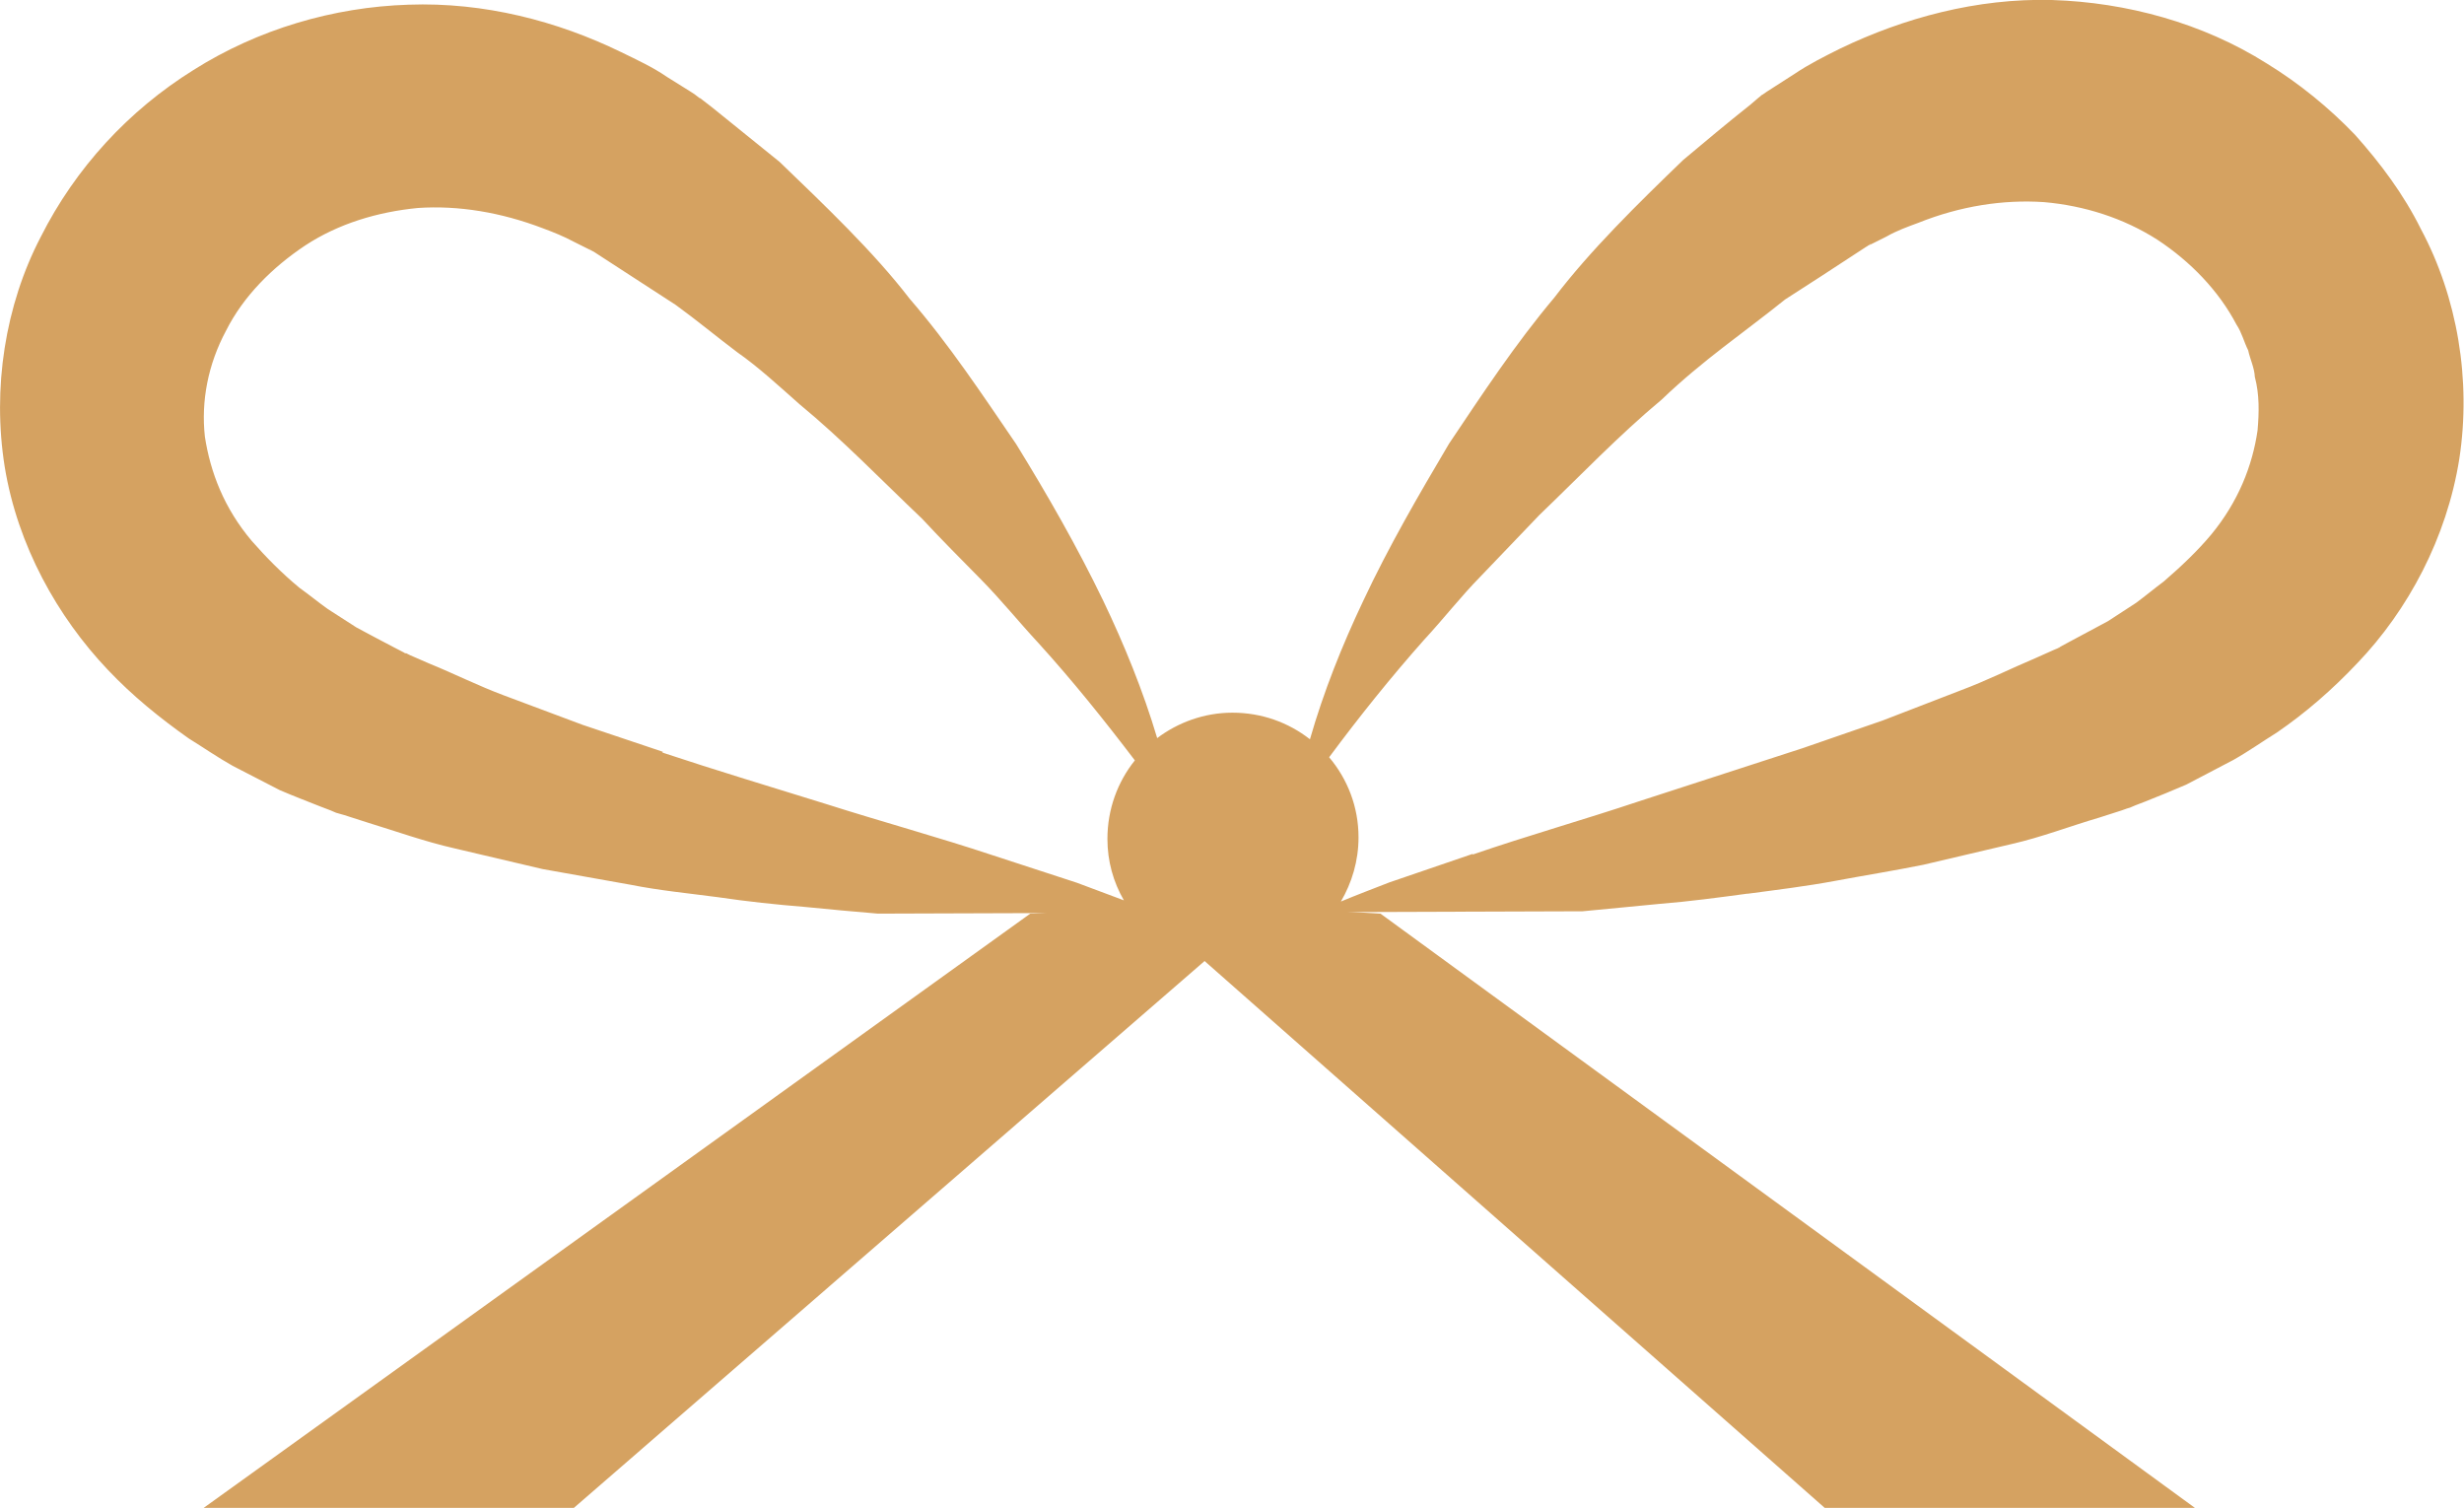
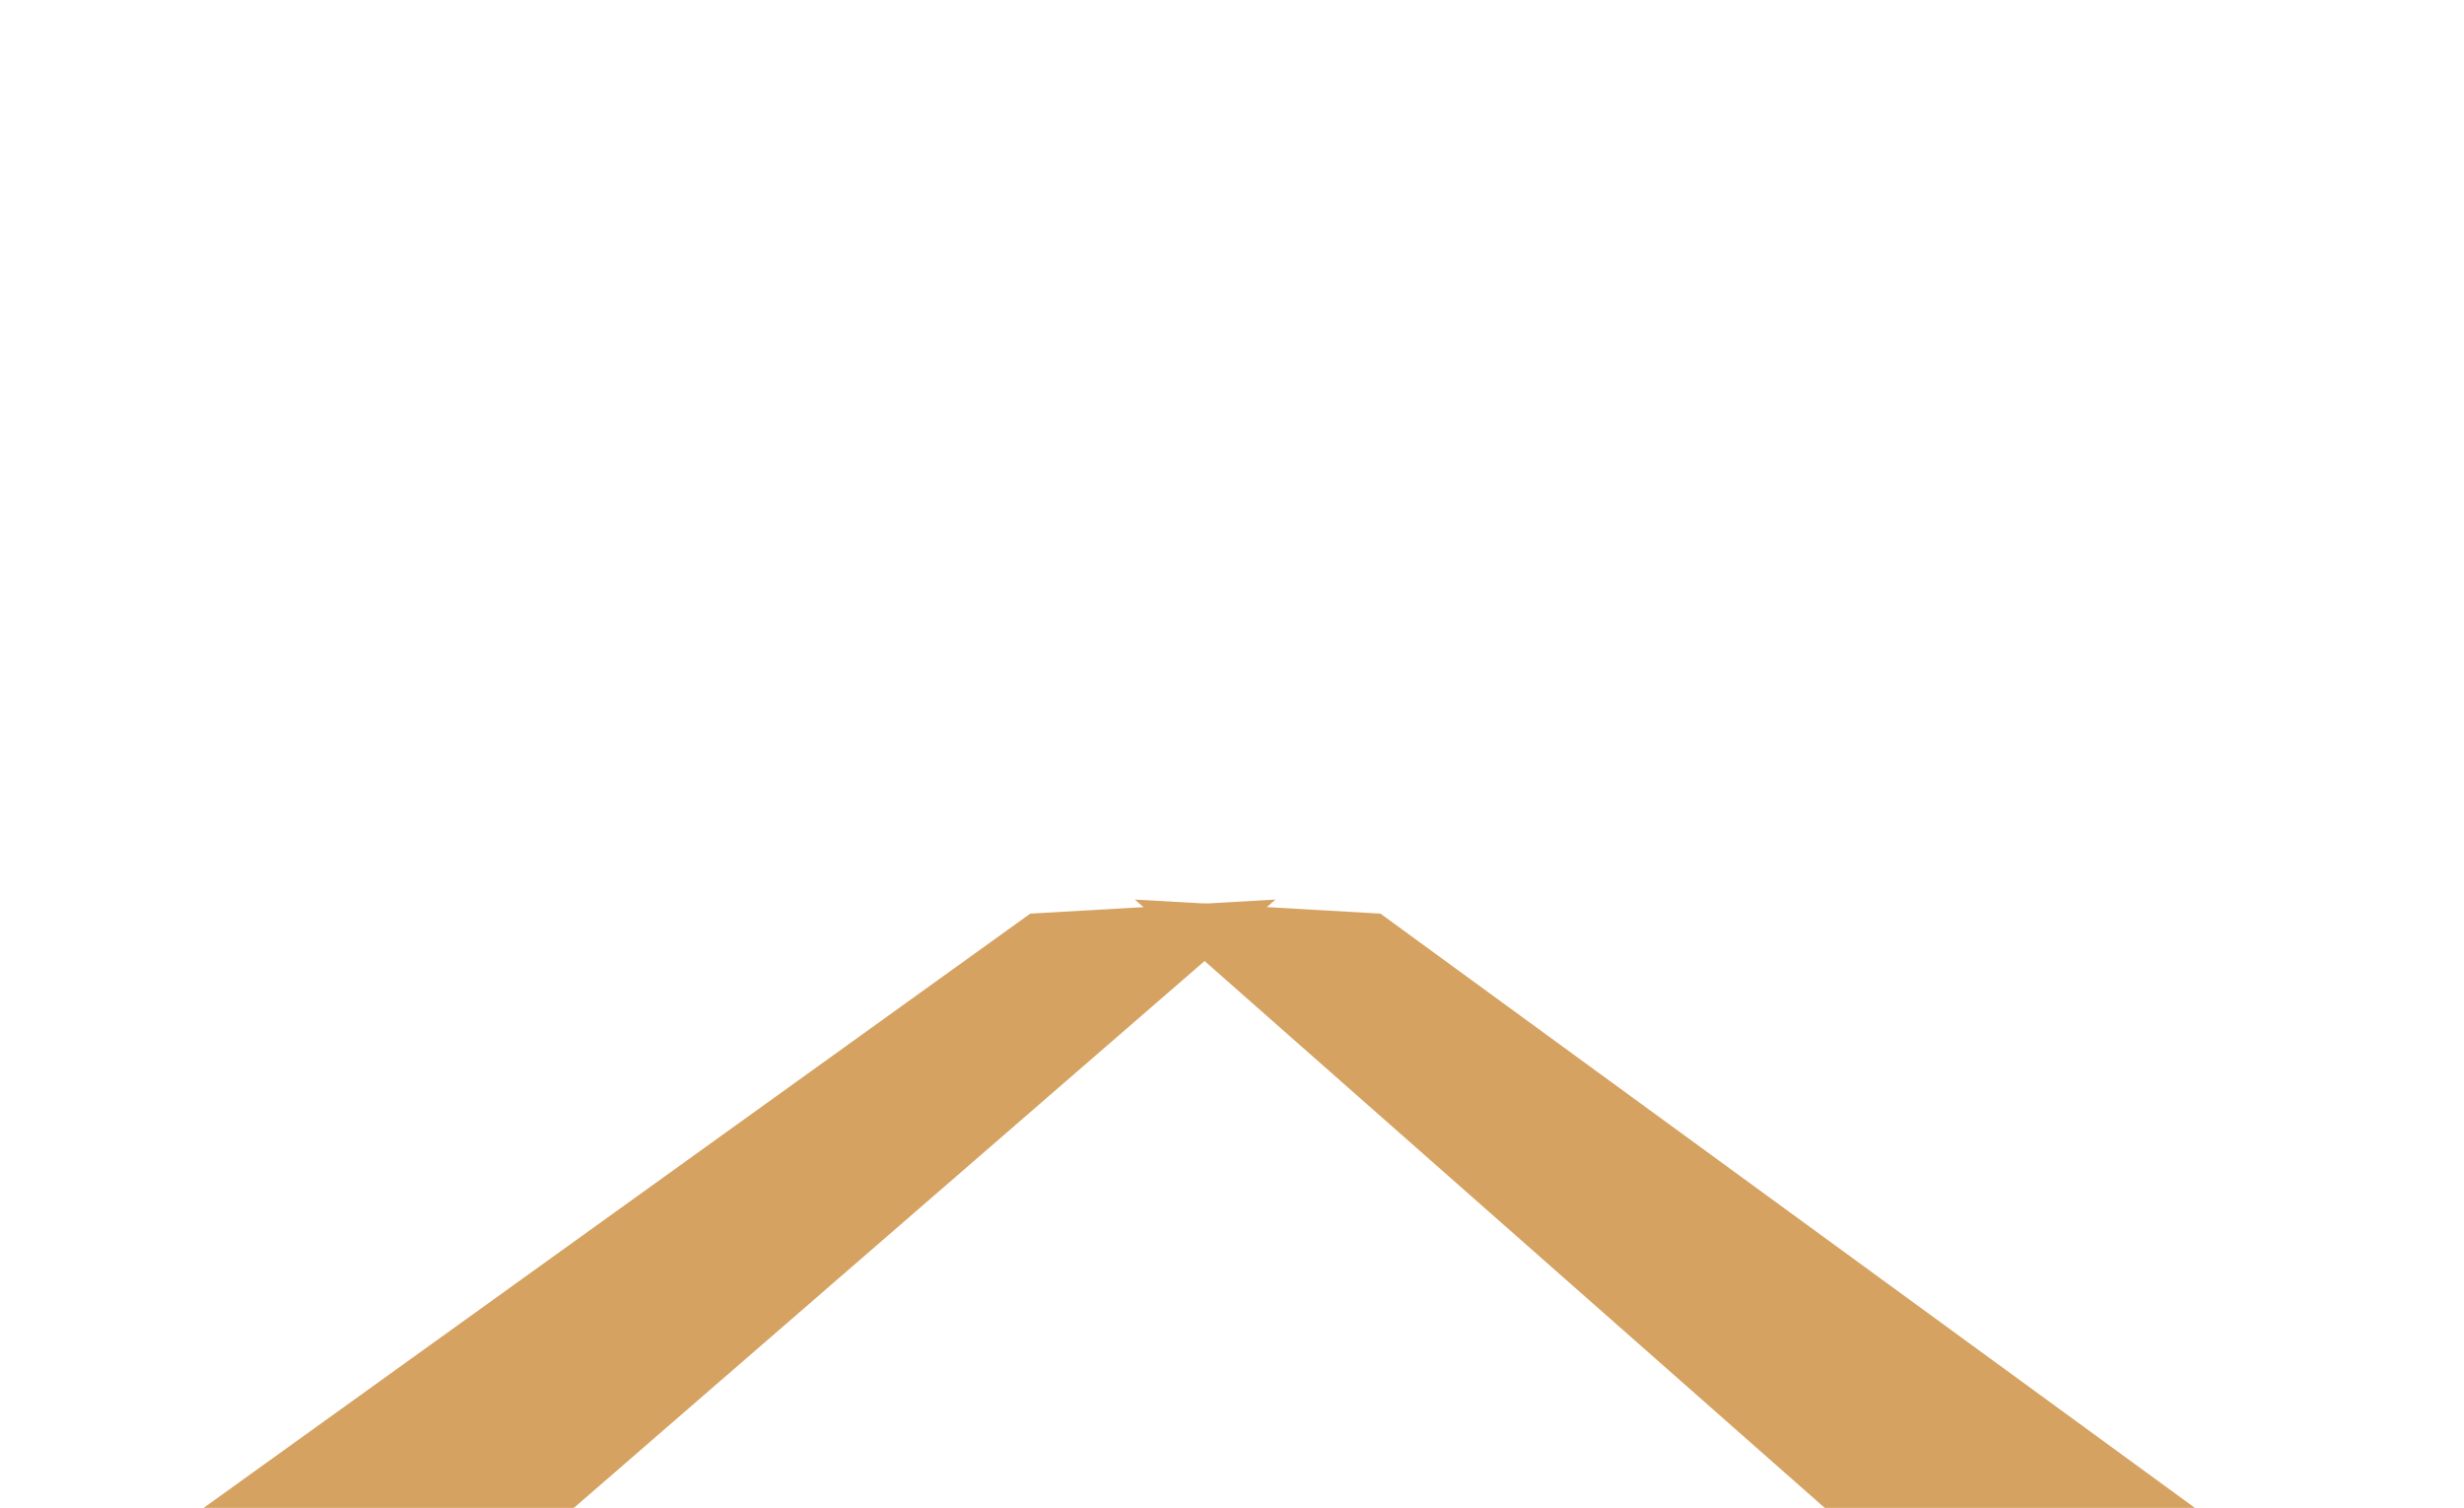
<svg xmlns="http://www.w3.org/2000/svg" width="134" height="82" viewBox="0 0 134 82" fill="none">
  <g clip-path="url(#clip0_3_1679)">
-     <path d="M95.057 48.601C96.655 48.388 98.231 48.197 99.829 47.899C101.427 47.601 103.024 47.346 104.601 47.027L109.394 45.901C110.992 45.539 112.59 44.923 114.188 44.455L115.381 44.072L115.679 43.966L115.828 43.923L116.126 43.796L116.68 43.583C117.426 43.285 118.107 43.009 118.896 42.669L121.452 41.33C122.283 40.862 123.029 40.33 123.817 39.841C125.372 38.778 126.842 37.503 128.205 36.057C130.954 33.187 133.063 29.254 133.744 24.959C134.405 20.665 133.638 16.158 131.657 12.459C130.719 10.566 129.462 8.887 128.078 7.335C126.65 5.847 125.031 4.528 123.263 3.444C119.79 1.254 115.658 0.128 111.589 9.40696e-05C107.498 -0.106 103.536 0.978 100.085 2.636C99.232 3.062 98.38 3.487 97.592 4.018L96.399 4.784L96.101 4.975L95.824 5.166H95.802L95.739 5.23L95.632 5.315L95.185 5.698C93.949 6.676 92.735 7.696 91.542 8.695C89.071 11.077 86.472 13.628 84.533 16.179C82.403 18.709 80.613 21.43 78.802 24.13C77.141 26.937 75.521 29.722 74.137 32.677C72.986 35.1 71.985 37.609 71.239 40.203C70.068 39.289 68.619 38.757 67.021 38.757C65.487 38.757 64.06 39.289 62.931 40.139C62.164 37.567 61.142 35.058 59.991 32.656C58.585 29.743 56.966 26.915 55.262 24.151C53.43 21.473 51.619 18.73 49.467 16.243C47.507 13.692 44.865 11.183 42.394 8.802L38.709 5.825L38.24 5.464L38.133 5.379L38.07 5.336H38.048L37.771 5.124L37.473 4.932L36.28 4.188C35.513 3.657 34.64 3.253 33.766 2.828C30.315 1.148 26.331 0.106 22.22 0.255C18.129 0.383 14.018 1.595 10.524 3.806C7.009 5.995 4.112 9.121 2.216 12.884C0.277 16.604 -0.426 21.111 0.256 25.385C0.959 29.679 3.132 33.548 5.858 36.419C7.222 37.864 8.734 39.076 10.268 40.16C11.057 40.649 11.823 41.181 12.654 41.648L15.211 42.967C15.999 43.307 16.681 43.562 17.426 43.86L17.98 44.072L18.279 44.2L18.428 44.242L18.726 44.327L19.919 44.71C21.517 45.199 23.114 45.773 24.712 46.134L29.506 47.261L34.278 48.112C35.875 48.431 37.452 48.579 39.05 48.792C40.626 49.026 42.224 49.196 43.8 49.323C45.121 49.451 46.421 49.578 47.742 49.685L86.067 49.557C87.473 49.43 88.858 49.281 90.264 49.153C91.861 49.026 93.438 48.813 95.014 48.601H95.057ZM36.046 40.883L31.678 39.416L27.418 37.822C25.99 37.29 24.691 36.631 23.328 36.078L22.305 35.632L22.092 35.526C22.092 35.526 22.092 35.526 22.071 35.526H22.028L21.964 35.483L21.431 35.207C20.75 34.845 20.004 34.463 19.386 34.123L17.831 33.123C17.32 32.762 16.809 32.337 16.297 31.975C15.317 31.167 14.465 30.296 13.698 29.424C12.186 27.638 11.44 25.682 11.142 23.748C10.929 21.813 11.312 19.814 12.292 17.986C13.23 16.115 14.806 14.542 16.596 13.351C18.406 12.161 20.537 11.523 22.731 11.31C24.925 11.162 27.247 11.544 29.527 12.416C30.102 12.629 30.677 12.862 31.231 13.16L32.083 13.585L32.296 13.692C32.296 13.692 32.552 13.862 32.083 13.543H32.105L32.169 13.607L32.296 13.692L32.786 14.011L36.749 16.583C37.92 17.433 38.964 18.305 40.093 19.155C41.223 19.942 42.352 20.984 43.481 21.983C45.803 23.896 47.912 26.086 50.149 28.212C51.193 29.339 52.279 30.423 53.366 31.529C54.452 32.634 55.411 33.825 56.476 34.973C58.329 37.014 60.034 39.14 61.717 41.351C60.779 42.52 60.225 44.008 60.225 45.624C60.225 46.836 60.545 47.963 61.12 48.962C60.268 48.643 59.416 48.324 58.564 48.005L54.005 46.517C51.001 45.518 47.955 44.689 44.951 43.732C41.947 42.797 38.964 41.904 36.025 40.926L36.046 40.883ZM80.102 46.432L75.564 47.984C74.691 48.324 73.796 48.664 72.922 49.026C73.519 48.005 73.881 46.815 73.881 45.539C73.881 43.881 73.285 42.371 72.283 41.181C73.924 38.97 75.628 36.844 77.439 34.803C78.504 33.655 79.441 32.443 80.528 31.337L83.723 28C85.939 25.874 88.048 23.663 90.37 21.728C92.607 19.581 94.865 18.071 97.081 16.285C98.402 15.435 99.722 14.585 101.043 13.713L101.533 13.394L101.661 13.309L101.725 13.266H101.746C101.278 13.564 101.64 13.33 101.533 13.394L101.746 13.288L102.598 12.862C103.152 12.543 103.749 12.331 104.324 12.118C106.603 11.204 108.947 10.843 111.162 10.992C113.357 11.183 115.487 11.863 117.319 13.033C119.13 14.223 120.664 15.818 121.623 17.646C121.921 18.092 122.027 18.581 122.262 19.049C122.368 19.538 122.603 20.006 122.624 20.495C122.879 21.451 122.858 22.429 122.773 23.407C122.496 25.321 121.729 27.277 120.259 29.063C119.513 29.956 118.64 30.785 117.681 31.614C117.17 31.997 116.659 32.422 116.169 32.783L114.635 33.782L112.569 34.888L112.057 35.164L111.993 35.207H111.972C111.802 35.292 112.164 35.143 112.1 35.164L111.972 35.228L111.716 35.334L110.715 35.781C109.352 36.355 108.052 37.014 106.625 37.545L102.385 39.182L98.018 40.692L89.113 43.583C86.131 44.582 83.106 45.433 80.08 46.475L80.102 46.432Z" fill="#D5A261" />
    <path d="M31.21 82L69.365 48.919L56.029 49.685L11.078 82H31.21Z" fill="#D5A261" />
    <path d="M99.232 82L61.717 48.919L75.074 49.685L119.364 82H99.232Z" fill="#D5A261" />
  </g>
  <defs>
    <clipPath id="clip0_3_1679">
      <rect width="134" height="82" fill="white" />
    </clipPath>
  </defs>
</svg>